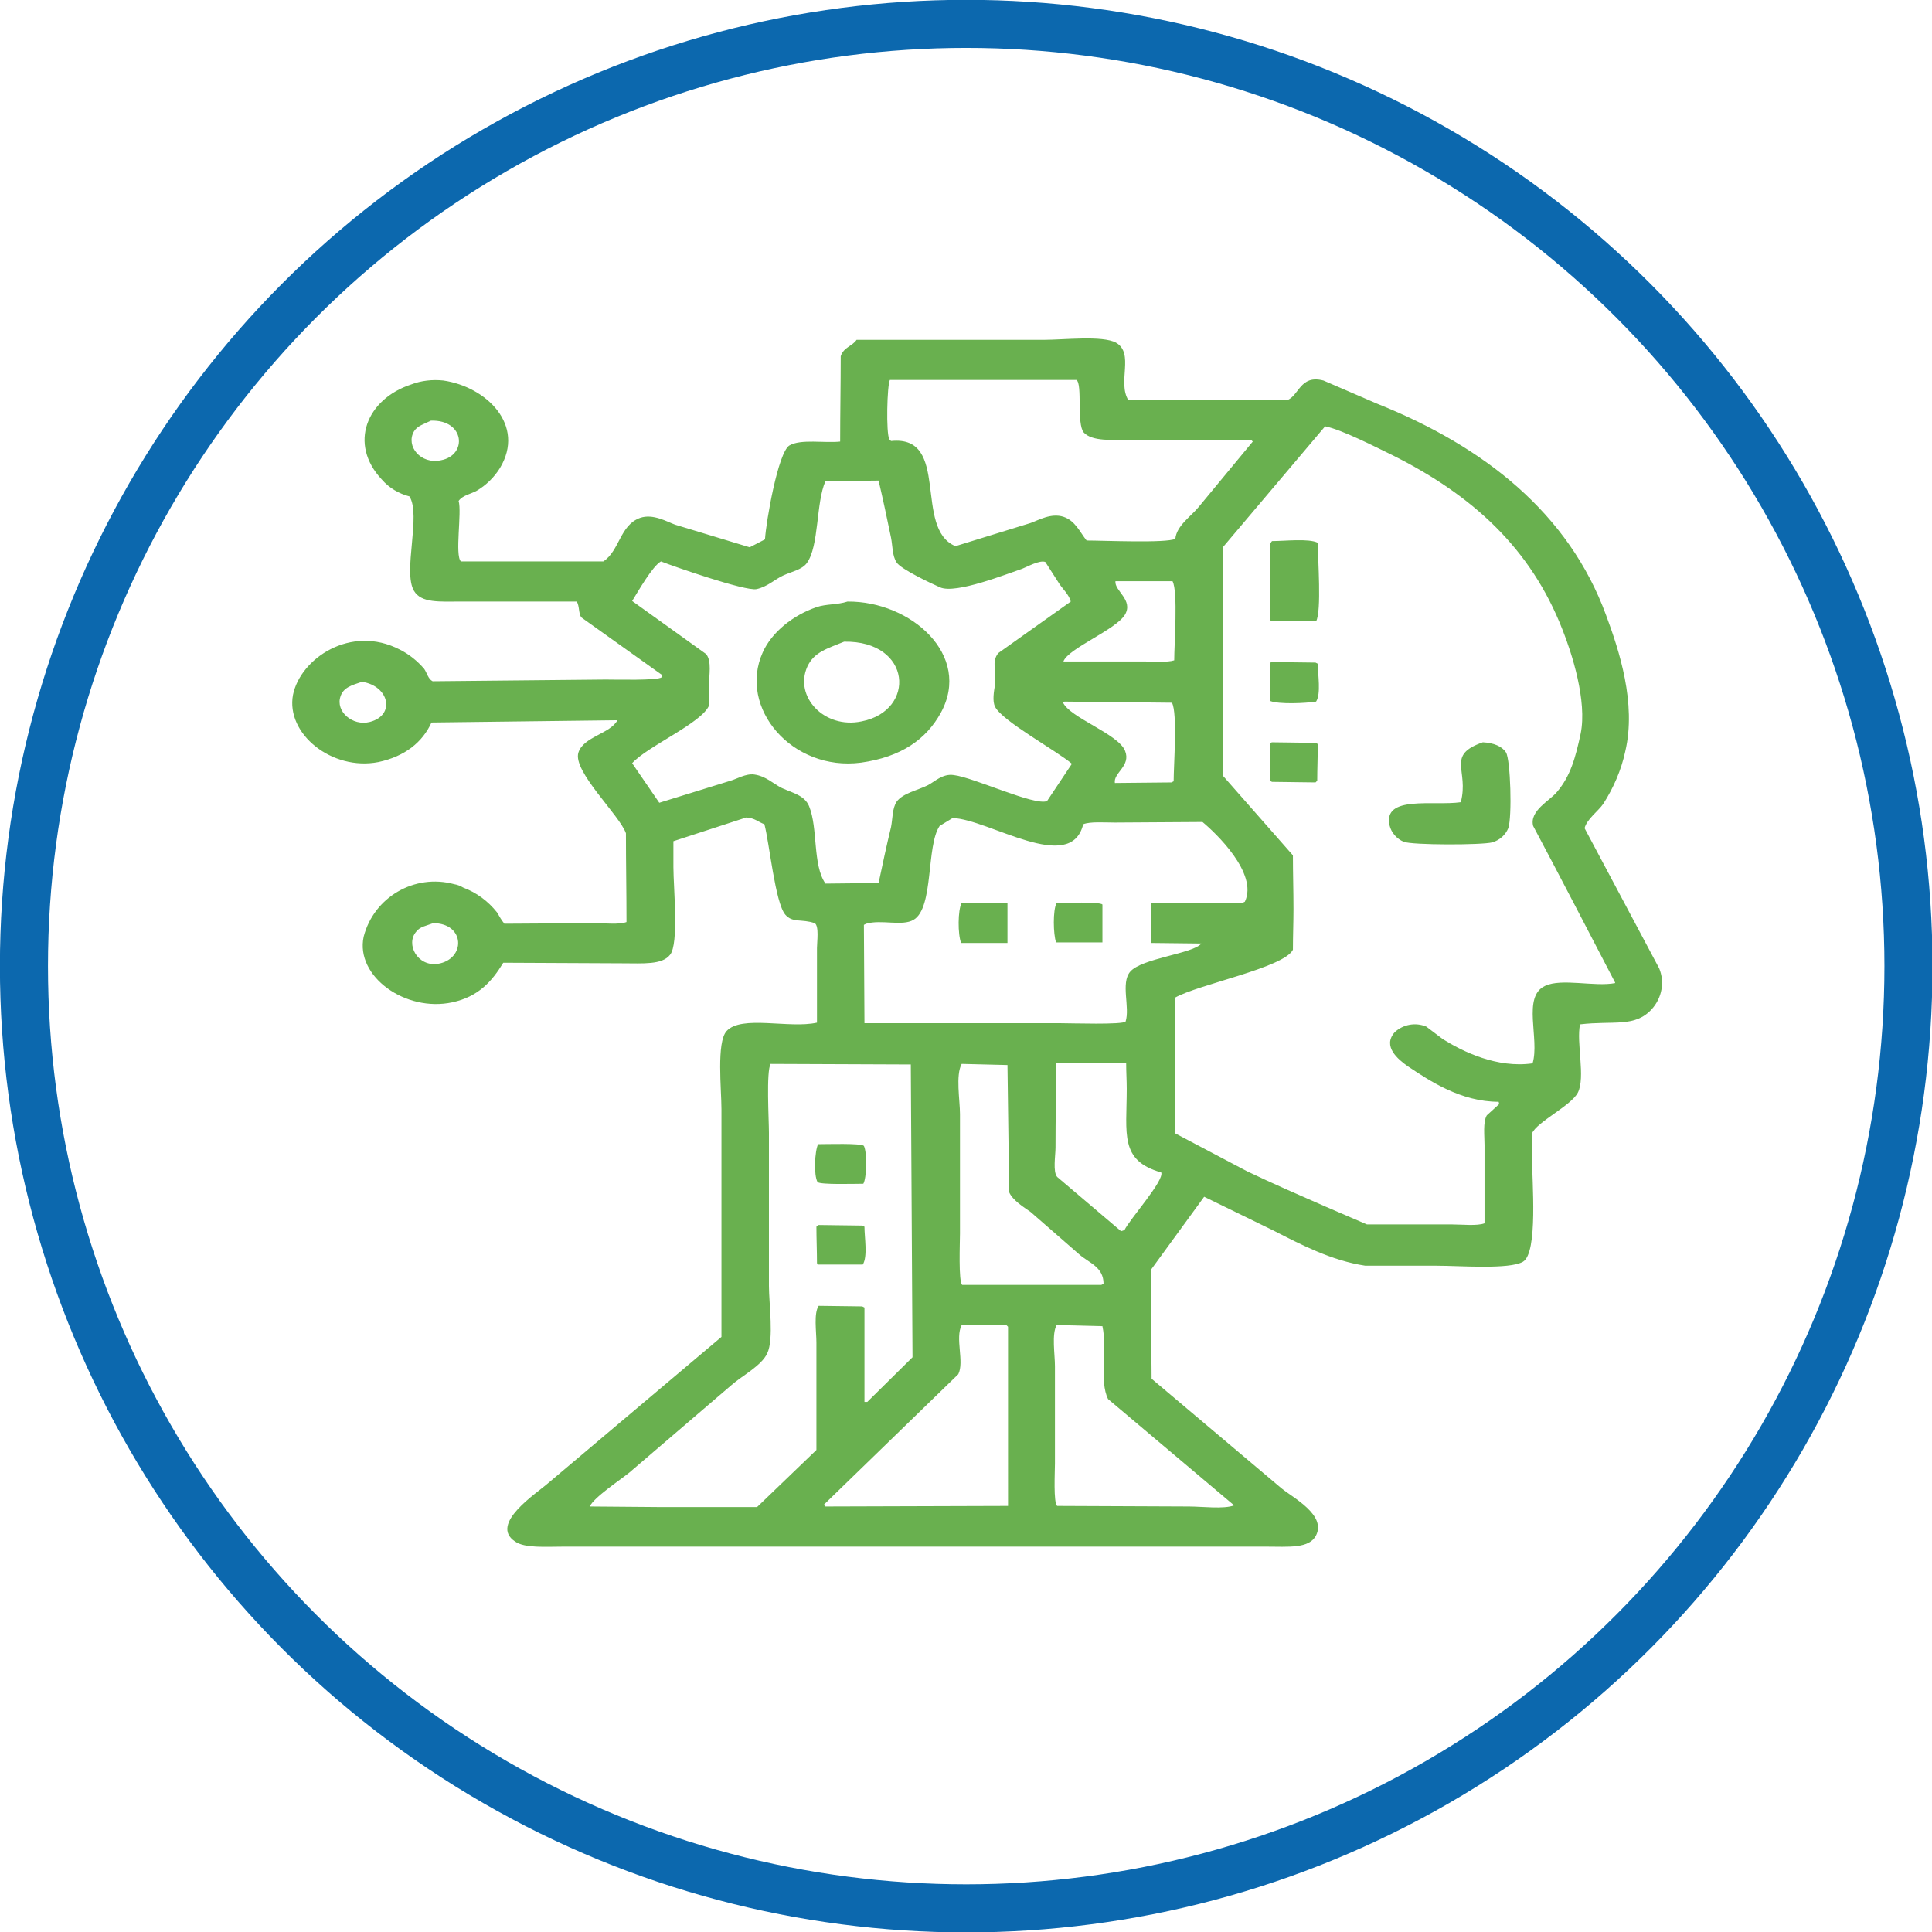
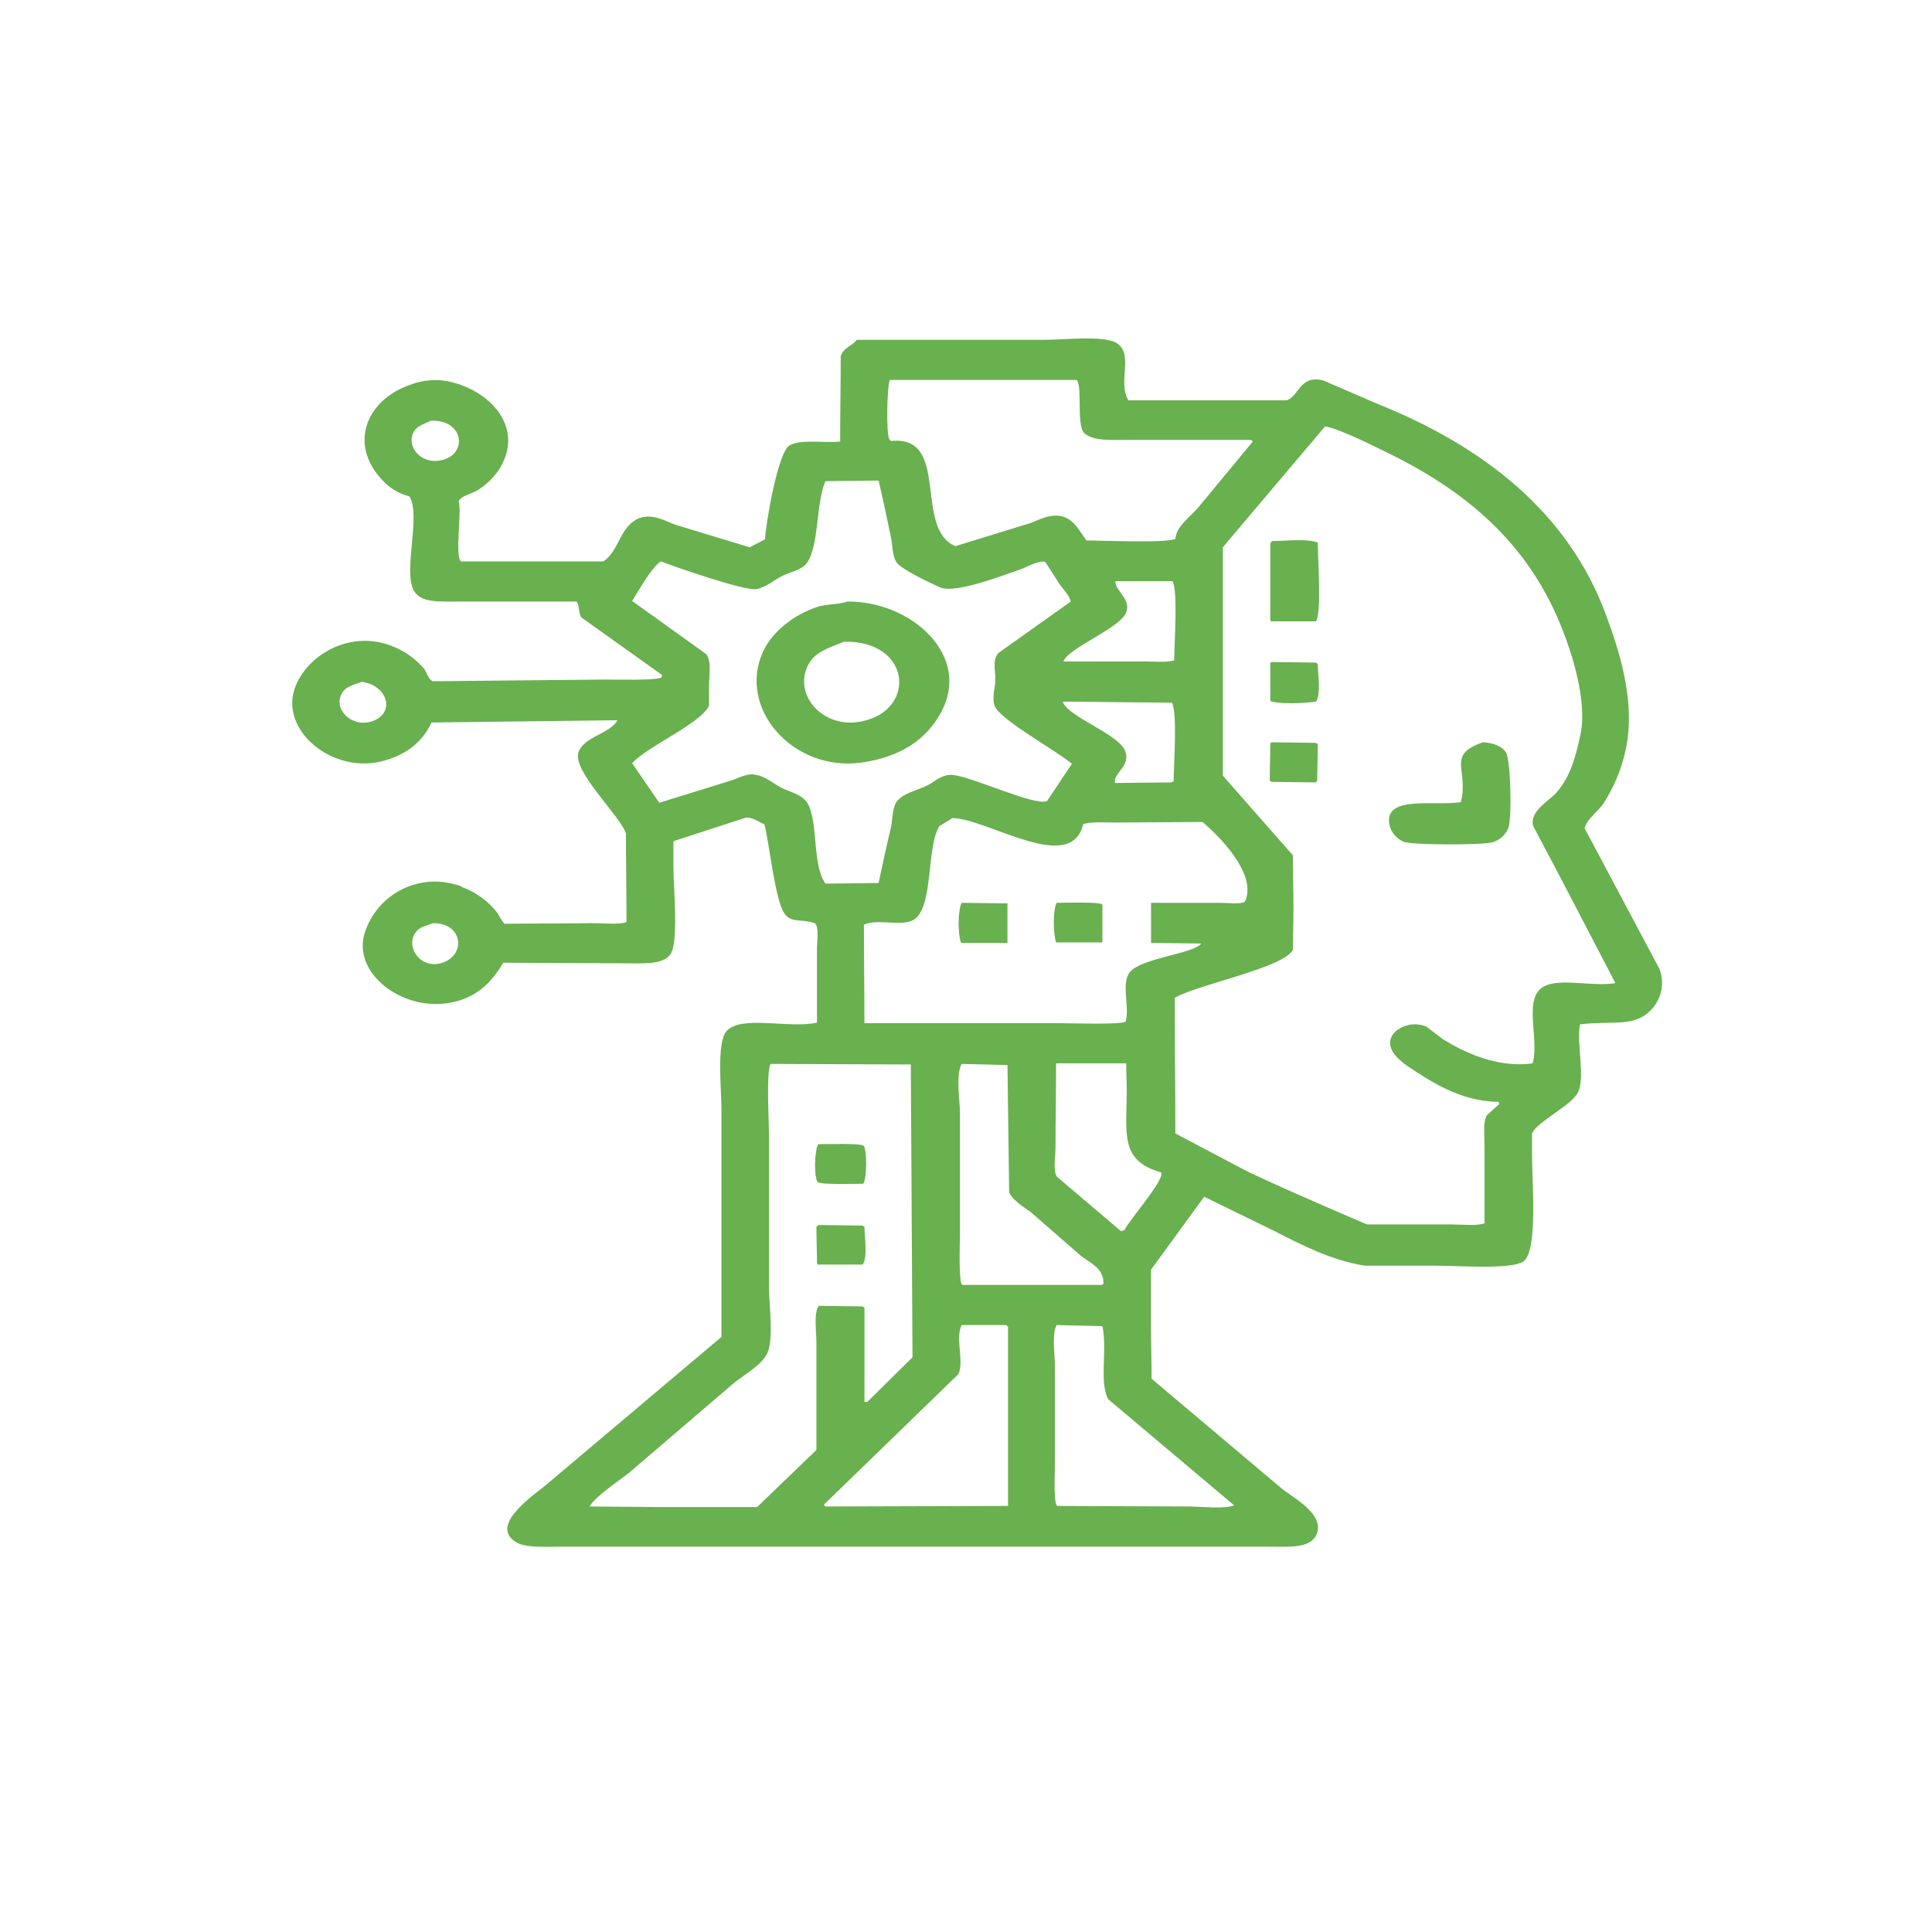
<svg xmlns="http://www.w3.org/2000/svg" version="1.1" id="圖層_1" x="0px" y="0px" viewBox="0 0 341.8 341.8" style="enable-background:new 0 0 341.8 341.8;" xml:space="preserve">
  <style type="text/css">
	.st0{fill:none;stroke:#0C68AE;stroke-width:8.504;stroke-miterlimit:10;}
	.st1{fill-rule:evenodd;clip-rule:evenodd;fill:#69B04F;}
</style>
  <g id="Group_706" transform="translate(-809.864 -3797.278)">
-     <circle id="Ellipse_3" class="st0" cx="980.8" cy="3968.2" r="166.7" />
    <path id="Path_389" class="st1" d="M961.4,3857.4h33.1c3.6,0,10.4-0.8,12.8,0.5c3.3,1.9,0.2,7,2.2,10.2h28c2.2-0.7,2.3-4.6,6.5-3.5   l9.5,4.1c19,7.6,33.9,19.4,40.5,37.4c2.3,6.2,5.4,15.6,3.4,24.1c-0.7,3.3-2.1,6.5-3.9,9.3c-0.9,1.3-2.9,2.7-3.3,4.3l13.2,24.8   c1,2.4,0.5,5.2-1.3,7.2c-3,3.3-6.7,2-12.7,2.7c-0.7,3.2,1,9.4-0.4,12.1c-1.2,2.3-7.3,5.2-8.1,7.2v4.1c0,4.4,1.1,17-1.6,18.6   c-2.4,1.4-11.2,0.7-15.3,0.7h-12.6c-6-0.9-11.5-3.8-16.2-6.2l-12.3-6l-9.4,12.9v10.3c0,3,0.1,6,0.1,9l23,19.4   c2.1,1.7,7.9,4.7,6.1,8.3c-1.2,2.4-4.9,2-8.9,2H909.6c-3.2,0-6.9,0.3-8.6-0.9c-4.7-3.1,3.9-8.6,5.8-10.3l30.7-25.9v-40.3   c0-3.5-0.9-11.8,0.9-13.8c2.6-2.9,11.1-0.4,16-1.5v-13.2c0-1.1,0.4-3.9-0.4-4.4c-2.3-0.8-3.9,0-5.2-1.5c-1.8-2.1-2.8-12.6-3.7-16   c-1.1-0.4-1.7-1.1-3.2-1.2l-12.9,4.2v4.6c0,3.6,1,13.6-0.6,15.5c-1.4,1.8-4.8,1.5-8.4,1.5l-21.1-0.1c-2,3.3-4.4,6-9,7   c-8.3,1.8-17.2-4.6-15.7-11.6c1.8-7,9-11.2,16-9.3c0.6,0.1,1.1,0.3,1.6,0.6c2.4,0.9,4.4,2.4,6,4.4c0.4,0.7,0.8,1.4,1.3,2l16-0.1   c1.7,0,4.3,0.3,5.6-0.2c0-5.2-0.1-10.5-0.1-15.7c-1.1-3.2-9.5-11-8.4-14.3c0.9-2.8,5.6-3.3,6.9-5.7h-0.3l-32.6,0.4   c-1.6,3.5-4.7,6-9.4,7c-8.2,1.6-16.4-5-15.1-11.9c1.3-6.4,10.2-12.5,18.9-8c1.6,0.8,3.1,2,4.3,3.4c0.5,0.7,0.7,1.8,1.5,2.2   l30.6-0.3c1.8,0,9.3,0.2,9.9-0.4l0.1-0.4l-14.3-10.2c-0.5-0.7-0.3-2-0.8-2.8h-20.4c-3.9,0-7.1,0.3-8.4-1.9   c-2-3.4,1.3-13.4-0.8-16.7c-1.9-0.5-3.6-1.5-4.9-3c-5.9-6.3-2.7-14.2,5.2-16.8c1.8-0.7,3.8-0.9,5.7-0.7c7.6,1.1,14.6,7.9,10,15.5   c-1,1.6-2.4,3-4.1,4c-1.1,0.6-2.5,0.8-3.2,1.8c0.6,2-0.7,9.6,0.4,10.7h25.2c2.9-1.9,2.9-6.4,6.5-7.7c2.3-0.8,4.8,0.7,6.2,1.2   l13.2,4l2.7-1.4c0.2-3.2,2.3-15.3,4.3-16.6c2-1.2,6.3-0.4,9-0.7c0-5,0.1-10.1,0.1-15.1C959.1,3858.7,960.7,3858.5,961.4,3857.4    M967.3,3864.5c-0.5,0.9-0.7,9.4-0.1,10.5c0.1,0.1,0.2,0.2,0.3,0.3c10.6-1.1,3.9,15.5,11.4,18.6l13.3-4.1c1.4-0.5,3.6-1.8,5.8-1.1   c2.1,0.7,2.9,2.7,4.1,4.2c3,0,14.1,0.5,15.7-0.3c0.2-2.3,2.8-4,4.1-5.6l9.6-11.6c-0.1-0.1-0.2-0.2-0.3-0.3H1010   c-3.4,0-6.9,0.3-8.4-1.3c-1.3-1.5-0.2-8.6-1.3-9.3L967.3,3864.5 M886.1,3871.7c-1.2,0.6-2.4,0.9-3,1.9c-1.5,2.6,1.2,5.9,4.8,5.1   C892.6,3877.8,892.1,3871.5,886.1,3871.7 M1044.3,3872.7l-18.1,21.4v40.4c4.1,4.7,8.3,9.4,12.4,14.1c0,3.2,0.1,6.3,0.1,9.5   c0,2.4-0.1,4.8-0.1,7.2c-1.6,3.2-16.7,6.1-20.9,8.5c0,8,0.1,16,0.1,24l12.7,6.7c4.6,2.2,9.2,4.2,14,6.3l7.2,3.1h15.1   c1.7,0,4.4,0.3,5.7-0.2v-13.8c0-1.7-0.3-4.1,0.4-5.3l2.2-2c0-0.1-0.1-0.3-0.1-0.4c-6.7,0-12.2-3.7-16.1-6.3c-1.7-1.2-4.5-3.5-2.3-6   c1.5-1.4,3.7-1.8,5.6-1l2.9,2.2c3.5,2.2,9.6,5.2,15.9,4.3c1.3-4.3-1.9-11.8,2.2-13.7c2.9-1.4,8.8,0.2,12.4-0.5v-0.1   c-4.8-9.2-9.6-18.5-14.5-27.7c-0.7-2.7,3-4.5,4.2-6c2.4-2.8,3.3-6.1,4.2-10.3c1.2-5.8-1.6-14.4-3.2-18.4   c-5.6-14.4-15.9-23.8-30.1-30.9C1053.3,3876.4,1047.3,3873.3,1044.3,3872.7 M955.9,3882.4c-1.7,3.8-1.1,11.5-3.3,14.5   c-0.9,1.2-2.7,1.5-4.2,2.2c-1.5,0.7-2.8,2-4.7,2.4c-2,0.4-14.9-4.1-16.9-4.9c-1.5,0.8-4.1,5.4-5.1,7l13.1,9.4   c1,1.3,0.5,3.6,0.5,5.6v3.5c-1.3,3.1-10.9,7.2-13.6,10.2l4.8,7l12.6-3.9c1.1-0.3,2.7-1.3,4.2-1.1c2.1,0.3,3.3,1.6,4.9,2.4   c2,0.9,4,1.3,4.8,3.2c1.6,3.9,0.6,10.4,2.9,13.7l9.4-0.1c0.7-3.3,1.4-6.6,2.2-9.9c0.3-1.5,0.2-3.3,1-4.5c1.1-1.5,3.7-2,5.5-2.9   c1.2-0.6,2.6-2.1,4.6-1.8c3.5,0.4,14.3,5.5,16.5,4.6l4.4-6.6c-2.7-2.3-12.4-7.6-13.6-10.1c-0.5-1-0.2-2.7,0-3.9   c0.3-2.2-0.7-4.1,0.6-5.6l12.8-9.1c-0.3-1.2-1.4-2.2-2-3.1l-2.5-3.9c-1-0.4-3.3,0.9-4.1,1.2c-2.7,0.9-11.7,4.5-14.5,3.3   c-1.6-0.7-6.9-3.2-7.7-4.4c-0.8-1.2-0.7-2.9-1-4.4c-0.7-3.4-1.4-6.7-2.2-10.1L955.9,3882.4z M1034.9,3893c2.3,0,6.5-0.5,8.1,0.3   c0,2.8,0.7,12.1-0.3,13.9h-8l-0.1-0.3v-13.5L1034.9,3893 M1007.2,3900.1c-0.2,1.7,3.2,3.3,1.7,5.9c-1.6,2.7-10.1,6-10.9,8.3h14.3   c1.6,0,4.1,0.2,5.3-0.2c0-2.8,0.7-12.2-0.3-14H1007.2z M959.8,3903.7c11.2-0.1,22.1,9.5,16.5,19.7c-2.6,4.7-7,7.8-14.1,8.8   c-12.2,1.6-21.8-9.7-17.4-19.5c1.6-3.6,5.4-6.6,9.5-8C956,3904.1,958,3904.3,959.8,3903.7 M959.2,3910.8c-2.9,1.2-5.3,1.8-6.5,4.4   c-2.4,5.3,3,11.1,9.6,9.7C972,3923,971.2,3910.6,959.2,3910.8 M1034.9,3914.4l7.7,0.1l0.4,0.2c0,1.9,0.6,5.3-0.3,6.7   c-1.9,0.3-6.5,0.5-8.1-0.1v-6.8L1034.9,3914.4 M873.9,3917.9c-1.8,0.6-3.3,1-3.8,2.6c-0.9,2.6,2.1,5.3,5.2,4.5   C879.9,3923.8,878.7,3918.6,873.9,3917.9 M998.2,3921.4l-0.3,0.1c1.1,2.7,9.8,5.6,11,8.6c1.1,2.7-2.1,3.9-1.8,5.7l10-0.1l0.4-0.2   c0-2.8,0.7-12.1-0.3-13.9L998.2,3921.4 M1034.9,3928.6l7.7,0.1l0.4,0.2c0,2.2-0.1,4.4-0.1,6.5l-0.3,0.3l-7.7-0.1l-0.4-0.2   c0-2.2,0.1-4.5,0.1-6.7L1034.9,3928.6 M1072.2,3928.6c1.9,0.1,3.4,0.7,4.1,1.8c0.8,1.3,1.1,11.4,0.4,13.4c-0.5,1.2-1.5,2.1-2.8,2.5   c-1.9,0.5-14.2,0.5-15.7-0.1c-1.2-0.5-2.2-1.6-2.5-2.9c-1.2-5.4,7.8-3.4,12.6-4.1C1069.8,3933.5,1065.6,3930.9,1072.2,3928.6    M978.4,3942l-2.3,1.4c-2.4,3.5-1,14.5-4.6,16.6c-2,1.2-5.7-0.1-8.4,0.7l-0.4,0.2l0.1,17.4h34.8c1.8,0,10.9,0.3,11.4-0.3   c0.8-2.5-0.9-6.8,0.8-8.8c2-2.4,11.2-3.2,12.6-5l-8.9-0.1v-7.1h12.2c1.2,0,3.7,0.3,4.4-0.2c2.4-5-5.2-12.2-7.5-14.1l-15.5,0.1   c-1.8,0-4.4-0.2-5.6,0.3C999.3,3952.1,984.8,3942.2,978.4,3942 M980,3957l8.1,0.1v7h-8.2C979.3,3962.6,979.3,3958.3,980,3957    M996.8,3957c1.5,0,7.6-0.2,8.1,0.3v6.7h-8.2C996.2,3962.6,996.1,3958.3,996.8,3957 M886.5,3960.6c-1.3,0.5-2.3,0.6-3,1.5   c-1.9,2.2,0.2,6.2,3.8,5.7C892.3,3967,892.2,3960.6,886.5,3960.6 M946.2,3985.5c-0.8,1.3-0.3,9.9-0.3,12.2v27.1   c0,3.1,0.9,9.4-0.3,11.9c-1,2.2-4.5,4-6.3,5.6l-18.1,15.5c-1.6,1.3-6.3,4.4-7,6h0.3l12.1,0.1h17.2l10.5-10.1v-19   c0-1.9-0.5-5.2,0.4-6.5l7.7,0.1l0.4,0.2v16.7h0.5l8-7.9c-0.1-17.3-0.2-34.5-0.3-51.8L946.2,3985.5z M980,3985.5   c-1.1,2-0.3,6.4-0.3,8.9v21.1c0,1.5-0.3,8.6,0.4,9.1h24.6l0.4-0.2c0-3-2.6-3.7-4.3-5.2l-8.6-7.5c-1.3-0.9-3.2-2.1-3.8-3.5   c-0.1-7.5-0.2-15-0.3-22.5L980,3985.5 M996.7,3985.5c0,4.9-0.1,9.8-0.1,14.8c0,1.4-0.5,4.3,0.3,5.2l11.3,9.6l0.6-0.2   c0.9-1.9,7.1-8.8,6.5-10.2c-7.4-2.1-6.1-6.8-6.1-14.8c0-1.5-0.1-3-0.1-4.5H996.7z M954.6,3999.7c1.5,0,7.6-0.2,8.1,0.3   c0.6,1.2,0.5,5.7-0.1,6.7c-1.5,0-7.6,0.2-8.1-0.3C953.8,4005.2,954,4000.9,954.6,3999.7 M954.7,4014l7.7,0.1l0.4,0.2   c0,1.9,0.6,5.3-0.3,6.7h-8c0-0.1-0.1-0.2-0.1-0.3c0-2.1-0.1-4.3-0.1-6.4L954.7,4014 M980,4031.7c-1.2,2.3,0.5,6.5-0.6,8.7   l-23.8,23.1l0.3,0.3l32.3-0.1V4032l-0.3-0.3H980z M996.8,4031.7c-0.9,1.6-0.3,5.2-0.3,7.3v17.2c0,1.4-0.3,7,0.4,7.5l23.3,0.1   c2.3,0,6.2,0.5,8-0.2l-22.3-18.8c-1.6-3.2-0.1-8.7-1-12.9L996.8,4031.7" />
  </g>
</svg>